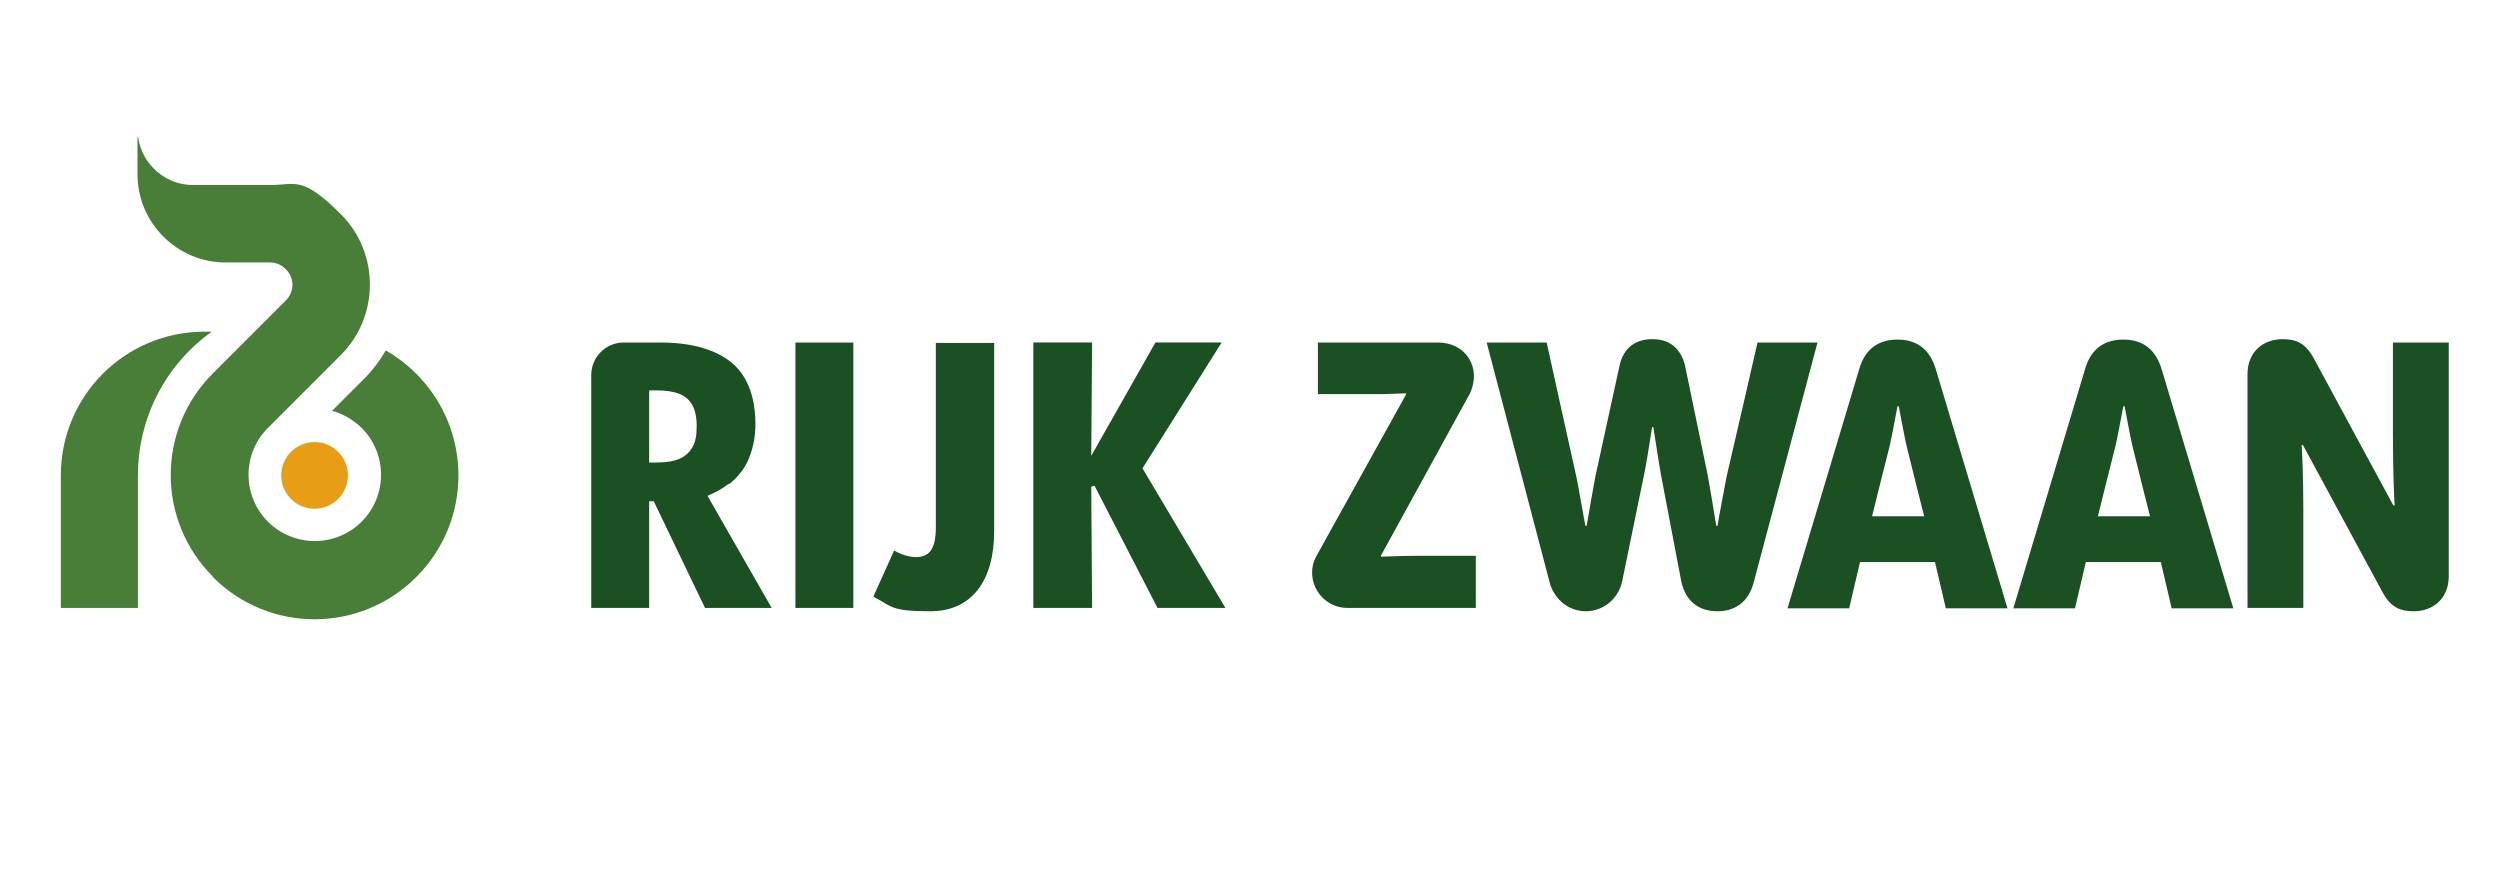
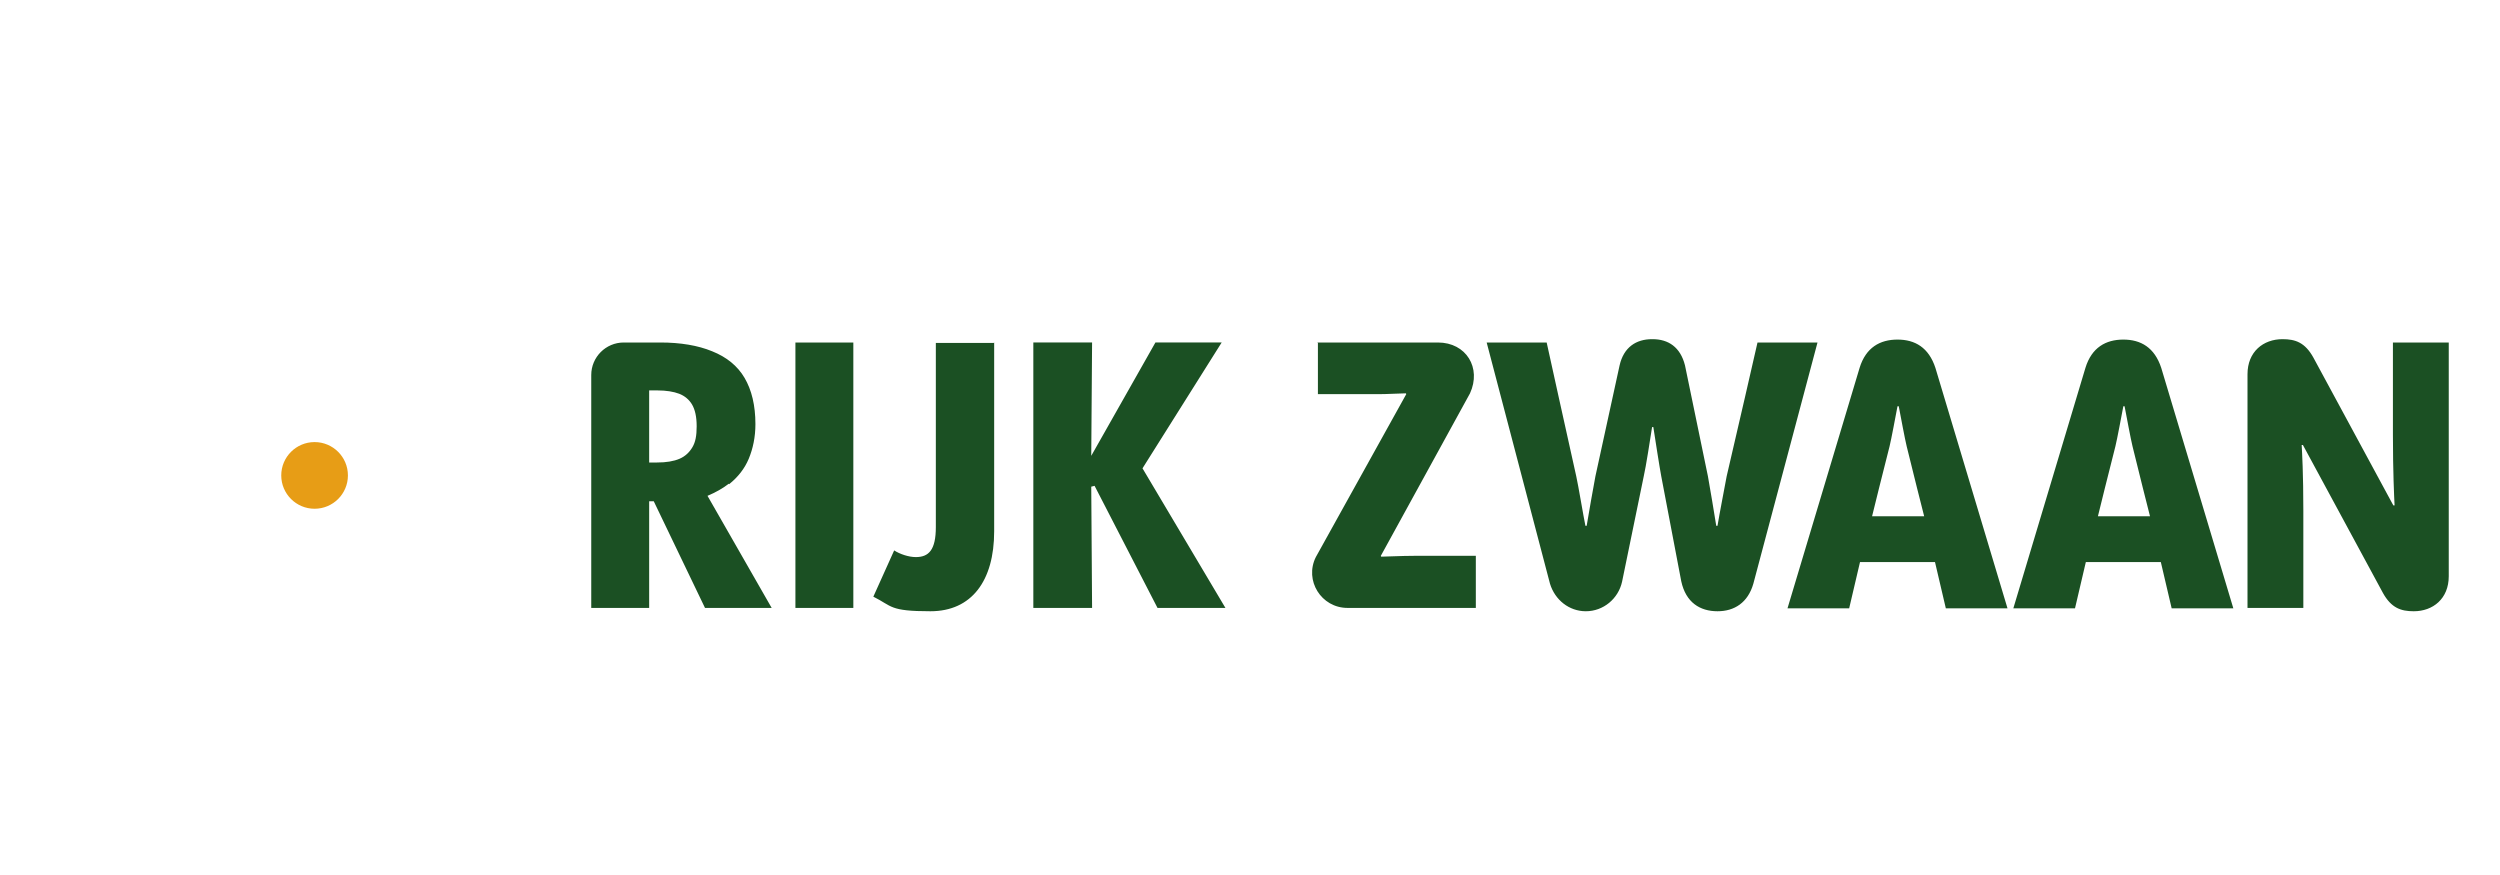
<svg xmlns="http://www.w3.org/2000/svg" id="RIJK_ZWAAN_Feria_Empleo" data-name="RIJK ZWAAN Feria Empleo" version="1.1" viewBox="0 0 600 210">
  <defs>
    <style>
      .cls-1 {
        fill: #e79d16;
      }

      .cls-1, .cls-2, .cls-3 {
        stroke-width: 0px;
      }

      .cls-2 {
        fill: #487e38;
      }

      .cls-3 {
        fill: #1b5023;
      }
    </style>
  </defs>
  <path class="cls-3" d="M175,116.2c2.1-1.7,3.7-3.7,4.7-6.1,1-2.4,1.6-5.2,1.6-8.3,0-4.5-.9-8.2-2.6-11.1-1.7-2.9-4.3-5-7.8-6.4-3.4-1.4-7.6-2.1-12.4-2.1h-8.8c-4.3,0-7.8,3.5-7.8,7.8v55.9h13.9v-25.6h1.1s12.3,25.6,12.3,25.6h16l-15.4-26.9c1.9-.8,3.7-1.8,5.1-2.9h0ZM155.8,93.7h2c2.1,0,3.9.3,5.2.8s2.4,1.4,3.1,2.6,1.1,2.9,1.1,5.2-.3,3.8-1,5-1.7,2.2-3.1,2.8-3.2.9-5.4.9h-1.9v-17.3h0ZM190.9,82.2h13.9v63.7h-13.9v-63.7ZM274.2,112.4l19.9,33.5h-16.3l-15.1-29.3-.8.2.2,29.1h-14.1v-63.7h14.1l-.2,27.2,15.4-27.2h15.9l-19,30.2h0ZM316.1,82.2h29c6.8,0,10.5,6.1,7.7,12.2l-21.4,39c0,0,0,.1.1.2,1,0,5-.2,7.8-.2h14.9v12.5h-30.8c-6.3,0-10.4-6.6-7.6-12.2l21.7-39.1c0,0,0-.1-.1-.2-1,0-4.5.2-6.6.2h-14.5v-12.3h0ZM571.9,142.3l-19.2-35.5c-.1,0-.1,0-.3,0,.1,1.7.4,6.9.4,15.7v23.4h-13.4v-56.1c0-5.4,3.8-8.4,8.4-8.4h0c3.1,0,5.4.8,7.4,4.4l19.2,35.5c.1,0,.1,0,.3,0-.1-1.9-.4-7.9-.4-17v-22.1h13.4v56.1c0,5.4-3.8,8.4-8.4,8.4h0c-3.1,0-5.4-.8-7.4-4.4h0ZM238.6,82.2v45.3c0,11.9-5.4,19.2-15.3,19.2s-9.1-1.2-13.7-3.5l5-11.1c1.4.9,3.5,1.6,5.2,1.6,3.1,0,4.8-1.7,4.8-7.2v-44.2h13.9,0ZM455.4,81.5h0c-4.2,0-7.6,1.9-9.1,6.8l-17.3,57.7h14.8l2.6-11.1h18l2.6,11.1h14.8l-17.3-57.7c-1.6-4.9-4.9-6.8-9.1-6.8h0ZM449.3,123.9s3.1-12.6,4.2-16.8c.4-1.6,1.5-7.5,1.9-9.6h.3c.4,2.1,1.5,8,1.9,9.6,1,4.2,4.2,16.8,4.2,16.8h-12.3ZM396.6,81.4h0c3.8,0,6.7,1.9,7.8,6.3l5.5,26.6c.4,2.1,1.6,9.4,2,11.9h.3c.4-2.5,1.8-9.7,2.2-11.9,1.9-8,7.4-32.1,7.4-32.1h14.4l-15.4,57.9c-1.3,4.5-4.5,6.6-8.6,6.6h0c-4.2,0-7.6-2.1-8.7-7.2l-4.8-25.2c-.4-2.1-1.5-9.2-1.9-11.8h-.3c-.4,2.6-1.5,9.7-2,11.8l-5.2,25.3c-.9,4.1-4.5,7.1-8.7,7.1h0c-4,0-7.4-2.7-8.6-6.6l-15.2-57.9h14.4s5.3,24.1,7.1,32.1c.5,2.2,1.7,9.5,2.2,11.9h.3c.4-2.5,1.7-9.8,2.1-11.9l5.8-26.6c1-4.4,4-6.3,7.8-6.3h0ZM509.6,81.5h0c-4.2,0-7.6,1.9-9.1,6.8l-17.3,57.7h14.8l2.6-11.1h18l2.6,11.1h14.8l-17.3-57.7c-1.6-4.9-4.9-6.8-9.1-6.8h0ZM503.5,123.9s3.1-12.6,4.2-16.8c.4-1.6,1.5-7.5,1.9-9.6h.3c.4,2.1,1.5,8,1.9,9.6,1,4.2,4.2,16.8,4.2,16.8h-12.3Z" />
  <circle class="cls-1" cx="75.5" cy="114.1" r="8" />
-   <path class="cls-2" d="M45.5,84.1c-8.3,8.3-12.4,19.2-12.4,30v31.8s0,0,0,0H14.6s0,0,0,0v-31.8c0-19.1,15.4-34.5,34.5-34.5s1,0,1.6,0c0,0,0,0,0,.1-1.8,1.3-3.5,2.7-5.1,4.3ZM51.1,138.5c13.5,13.5,35.3,13.5,48.8,0,13.5-13.5,13.5-35.3,0-48.8-2.2-2.2-4.7-4.1-7.3-5.6,0,0,0,0,0,0-1.4,2.4-3.1,4.7-5.2,6.8l-7.7,7.7c0,0,0,0,0,0,2.6.7,5,2.1,7.1,4.1,6.2,6.2,6.2,16.3,0,22.5s-16.3,6.2-22.5,0-6.2-16.3,0-22.5l17.5-17.5c9.3-9.3,9.3-24.5,0-33.8s-10.8-7-16.9-7h-18.6c-6.6,0-12.1-4.9-13.1-11.2-.1-.7-.2-.4-.2.1v8.5c0,11.7,9.5,21.2,21.2,21.2h10.6c1.4,0,2.7.5,3.8,1.6,2.1,2.1,2.1,5.4,0,7.5l-17.5,17.5c-13.5,13.5-13.5,35.3,0,48.8h0Z" />
</svg>